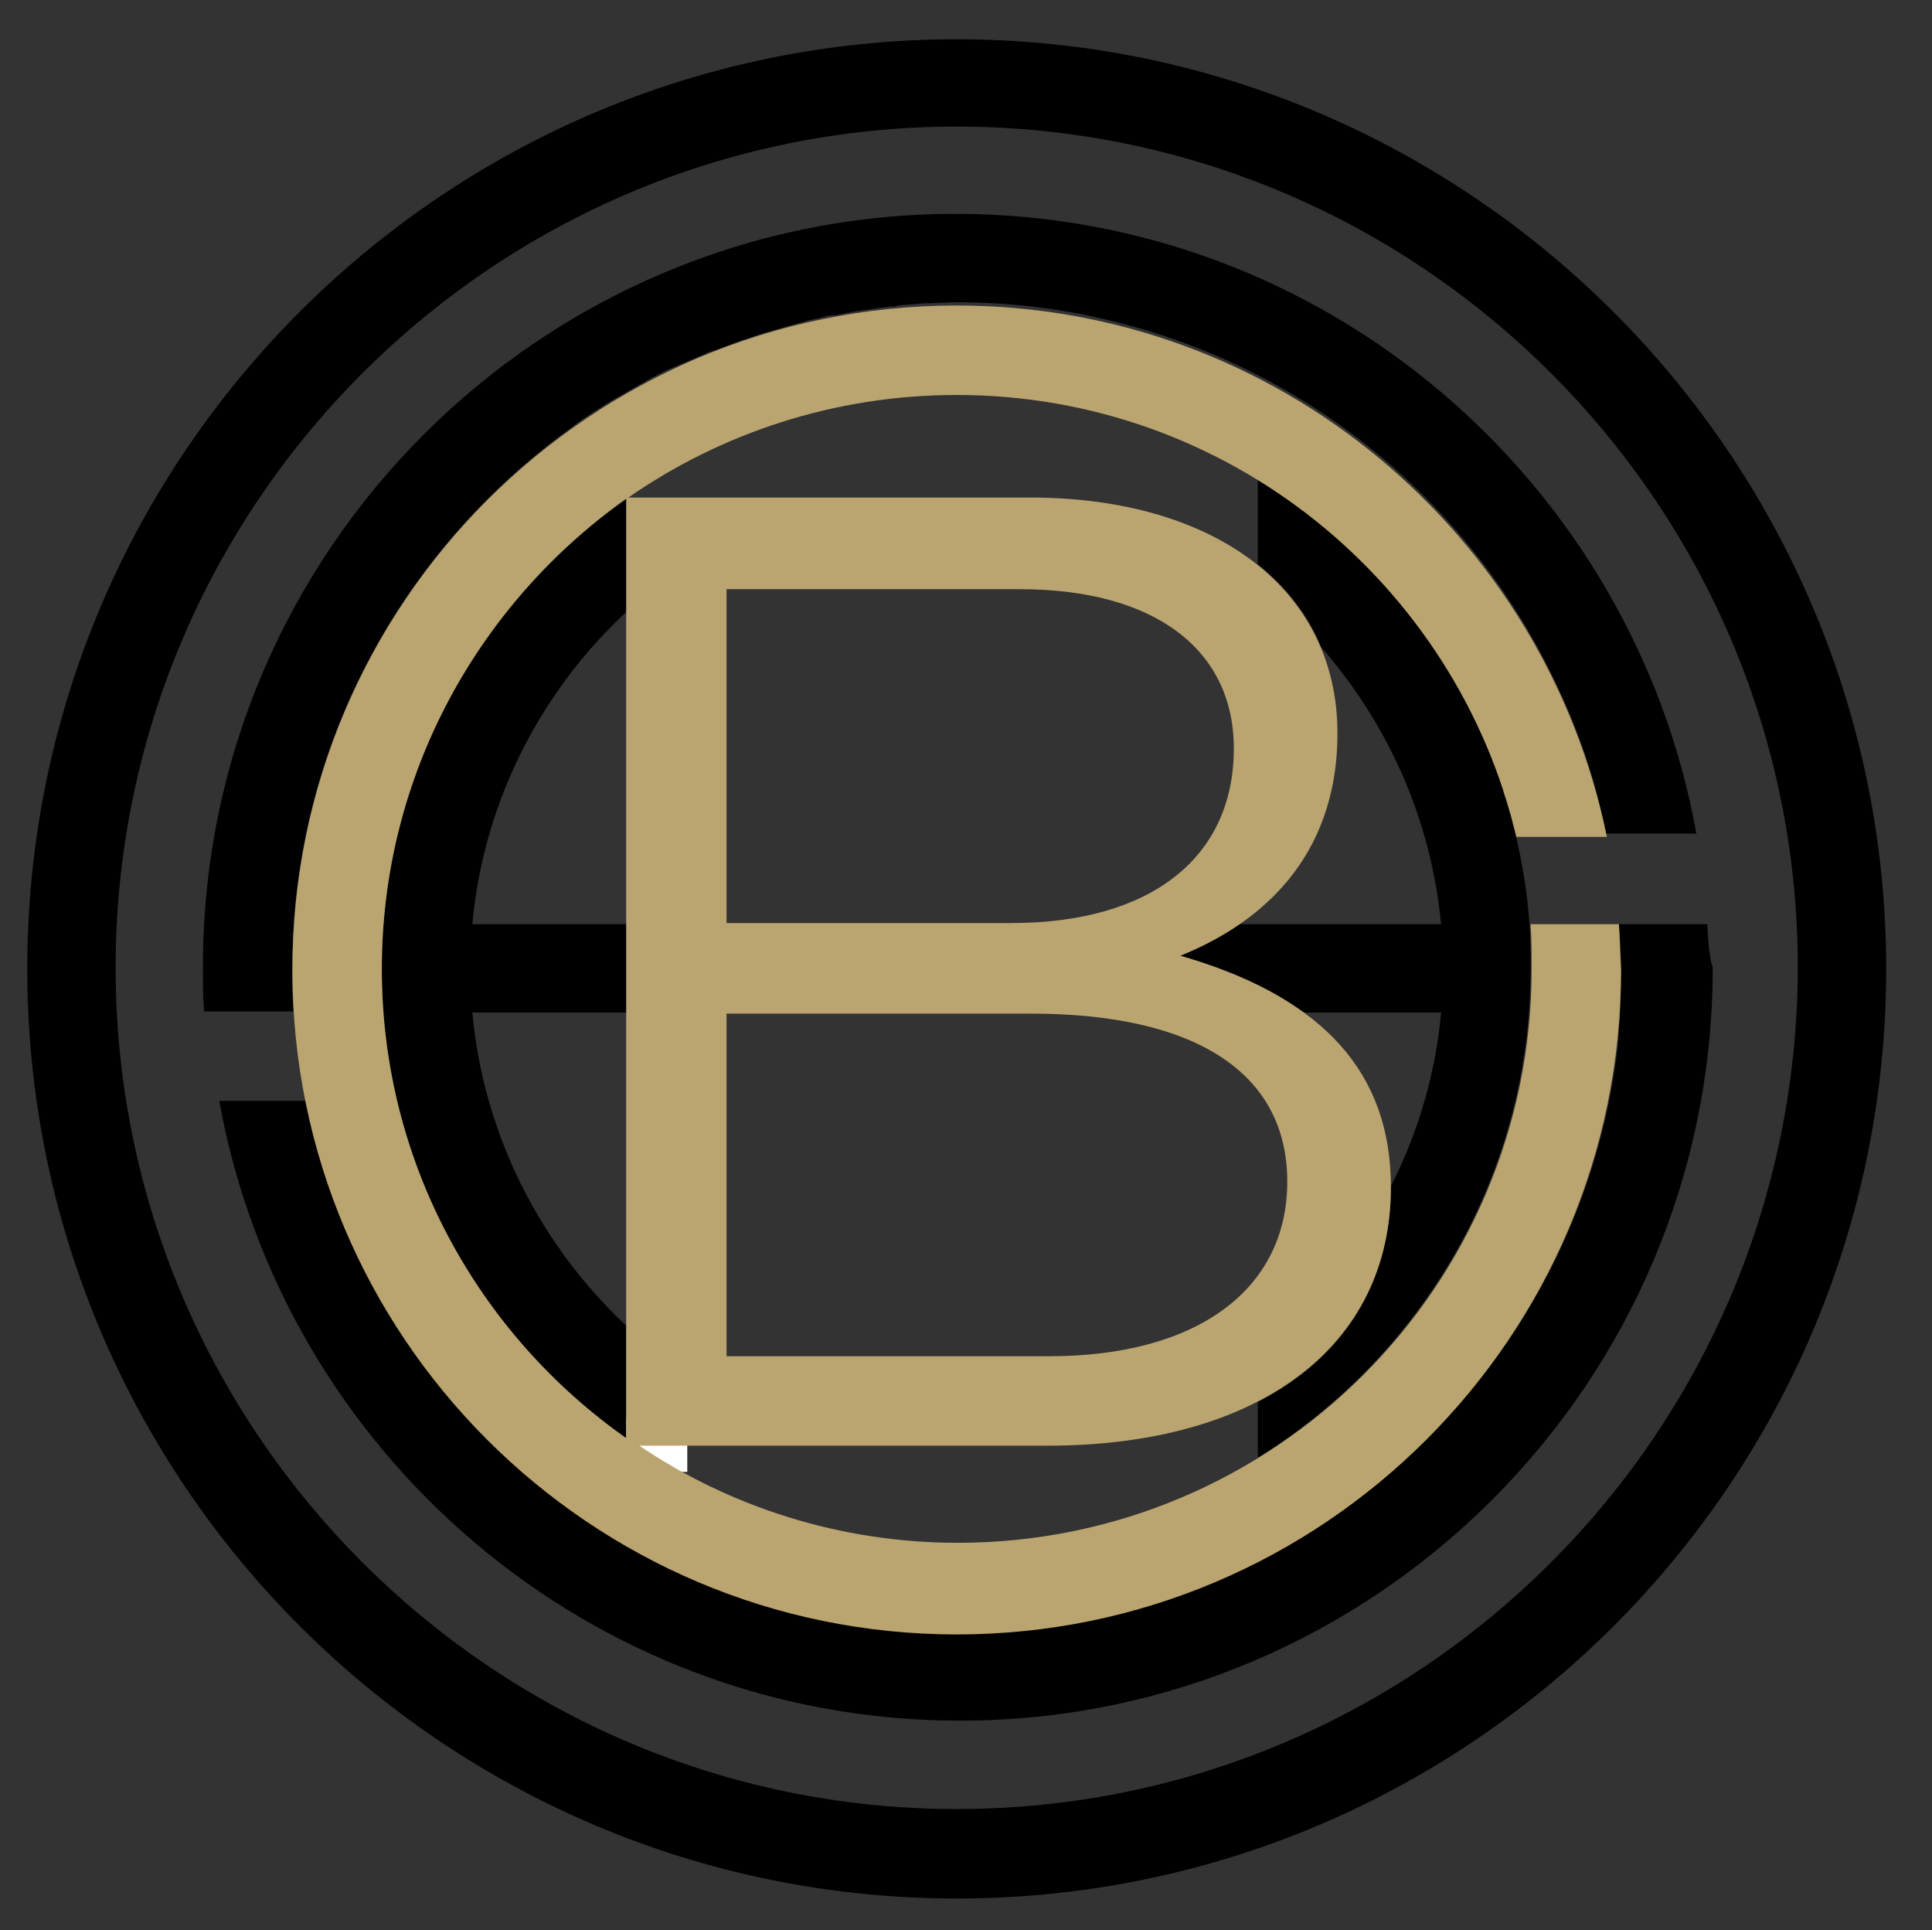
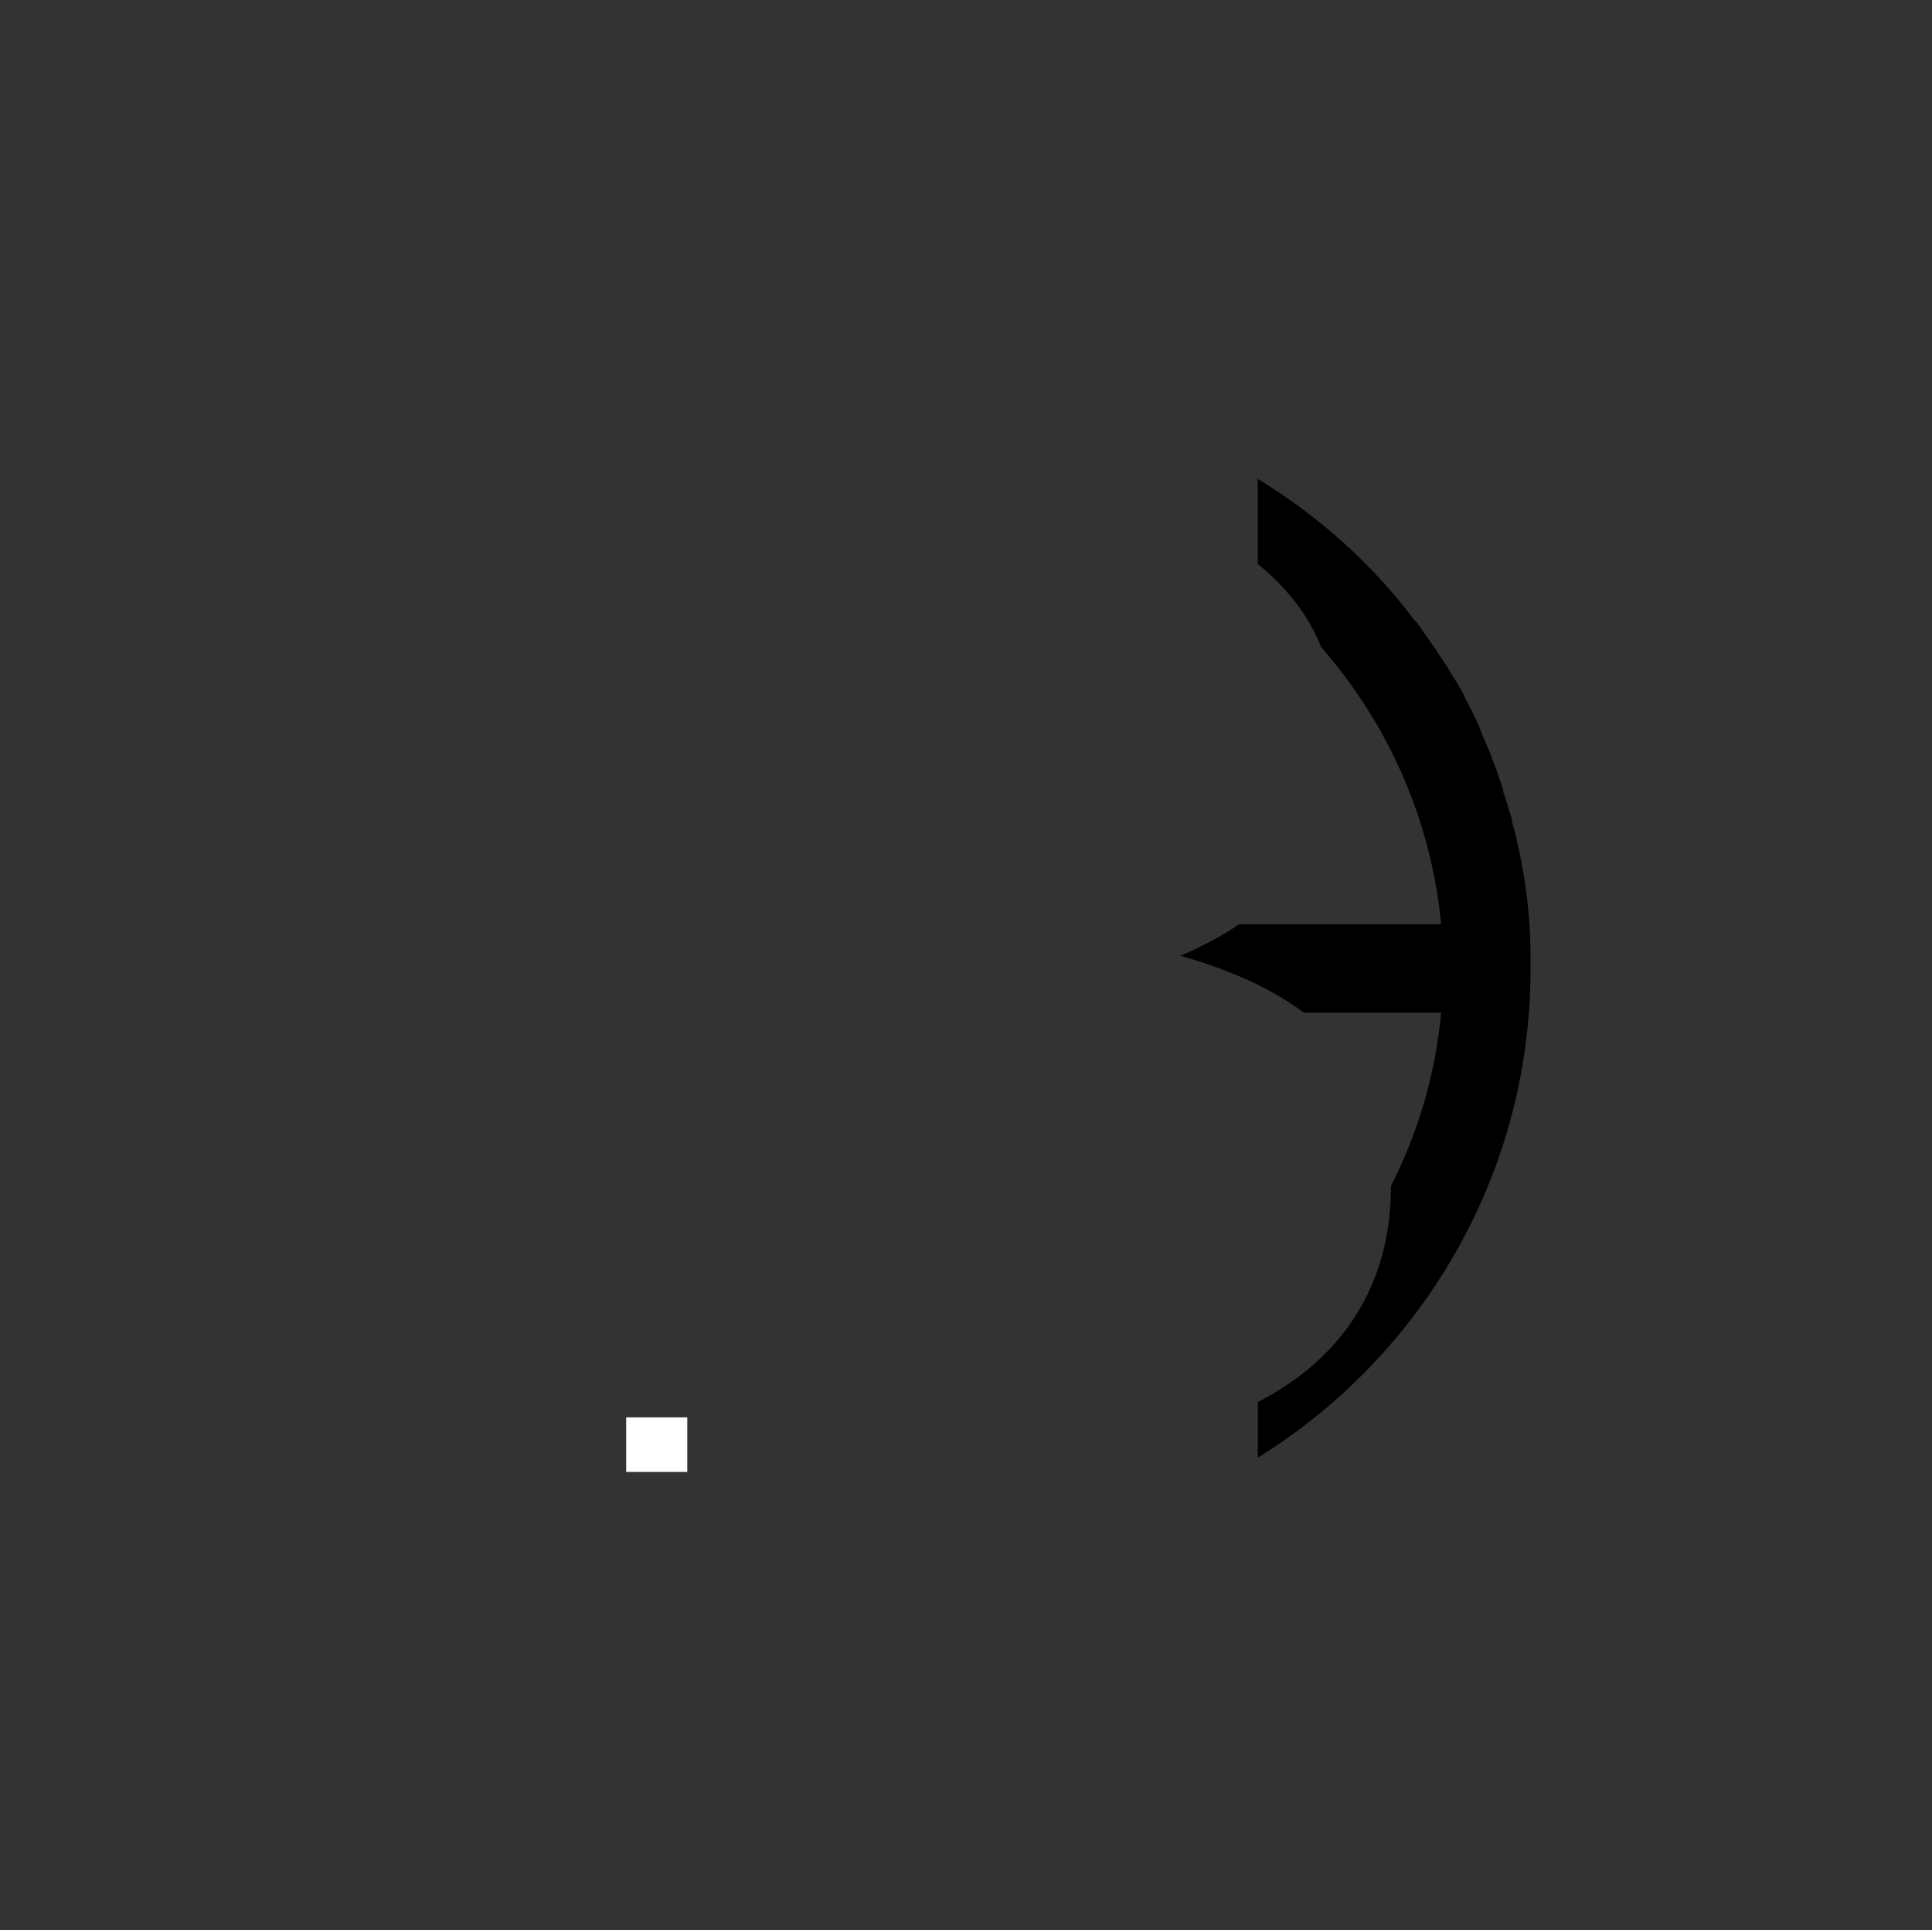
<svg xmlns="http://www.w3.org/2000/svg" version="1.1" id="Layer_1" x="0px" y="0px" viewBox="0 0 177.1 176.9" style="enable-background:new 0 0 177.1 176.9;" xml:space="preserve">
  <rect x="0" y="0" width="177.1" height="176.9" fill="#333333" stroke="none" />
  <style type="text/css">
	.st0{fill:#FFFFFF;}
	.st1{fill:#BAA470;}
</style>
  <rect x="57.4" y="129.9" class="st0" width="5.6" height="5" />
  <g>
-     <path d="M156.5,84.7l-8.1,0c0.1,1.3,0.2,2.7,0.2,4.1c0,1.4-0.1,2.7-0.1,4h0c0,0.1,0,0.2,0,0.3c-0.1,0.9-0.1,1.7-0.2,2.6   c0,0.1,0,0.1,0,0.2c-3.5,30.2-29.3,53.7-60.4,53.7c-29.4,0-54-21-59.6-48.7h-8.2c5.8,32.2,34,56.8,67.9,56.8c38,0,69-30.9,69-69   C156.6,87.4,156.6,86,156.5,84.7z" />
-     <path d="M52.5,39.1c0,0,0.1-0.1,0.1-0.1c0.7-0.5,1.4-1,2.2-1.5c0.1,0,0.1-0.1,0.2-0.1c0.7-0.5,1.4-0.9,2.2-1.3   c0.1-0.1,0.2-0.1,0.3-0.2c0.7-0.4,1.4-0.8,2.1-1.2c0.1-0.1,0.3-0.1,0.4-0.2c0.7-0.4,1.4-0.7,2.1-1c0.2-0.1,0.3-0.1,0.5-0.2   c0.7-0.3,1.4-0.6,2.1-0.9c0.2-0.1,0.4-0.2,0.6-0.2c0.7-0.3,1.4-0.5,2.1-0.8c0.2-0.1,0.4-0.1,0.6-0.2c0.7-0.2,1.4-0.5,2.1-0.7   c0.2-0.1,0.5-0.1,0.7-0.2c0.7-0.2,1.4-0.4,2.1-0.6c0.2-0.1,0.5-0.1,0.7-0.2c0.7-0.2,1.4-0.3,2.1-0.5c0.3-0.1,0.5-0.1,0.8-0.1   c0.7-0.1,1.4-0.3,2.1-0.4c0.3,0,0.5-0.1,0.8-0.1c0.7-0.1,1.4-0.2,2.2-0.3c0.2,0,0.5,0,0.7-0.1c0.8-0.1,1.5-0.1,2.3-0.2   c0.1,0,0.1,0,0.2,0c0.9,0,1.9-0.1,2.8-0.1c4.6,0,9.1,0.5,13.4,1.5c18.6,4.2,34,16.9,41.8,33.8c2,4.2,3.5,8.7,4.4,13.4h8.3   c-5.8-32.2-34-56.8-67.9-56.8c-38,0-69,30.9-69,69c0,1.4,0,2.7,0.1,4.1h5.5h2.7c-0.1-1.3-0.1-2.7-0.1-4   C26.8,68.3,37,50.2,52.5,39.1z" />
    <path d="M137.8,72.6c0-0.1,0-0.1,0-0.2c-0.3-0.9-0.6-1.8-1-2.8c0-0.1-0.1-0.2-0.1-0.3c-0.3-0.8-0.7-1.6-1-2.4   c0-0.1-0.1-0.2-0.1-0.3c-0.4-0.9-0.8-1.7-1.3-2.6c0-0.1-0.1-0.2-0.1-0.3c-0.4-0.7-0.8-1.4-1.2-2c-0.2-0.3-0.3-0.6-0.5-0.8   c-0.3-0.5-0.6-0.9-0.9-1.4c-0.6-0.8-1.1-1.6-1.7-2.4c-0.1-0.1-0.1-0.2-0.2-0.2c-3.9-5.2-8.8-9.6-14.4-13v7.8   c2.6,2.1,4.6,4.6,5.8,7.6c6.2,7.1,10.1,15.9,11,25.4h-18.5c-1.6,1.1-3.2,1.9-4.7,2.6l-0.7,0.3l0.7,0.2c4.3,1.3,7.8,2.9,10.6,5h12.6   c-0.5,5.6-2.1,11-4.6,15.9c0,0,0,0.1,0,0.1c0,8.9-4.4,15.7-12.2,19.7v5.1c15-9.3,25-25.9,25-44.8c0-1.4,0-2.7-0.1-4.1   c-0.2-3-0.7-5.9-1.4-8.7c-0.1-0.3-0.2-0.6-0.2-0.9C138.3,74.2,138.1,73.4,137.8,72.6z" />
-     <path d="M87.7,3.6c-47,0-85.2,38.2-85.2,85.2c0,47,38.2,85.2,85.2,85.2c47,0,85.2-38.2,85.2-85.2C172.9,41.8,134.6,3.6,87.7,3.6z    M87.7,165.8c-42.5,0-77.1-34.6-77.1-77.1c0-42.5,34.6-77.1,77.1-77.1c42.5,0,77.1,34.6,77.1,77.1   C164.7,131.3,130.2,165.8,87.7,165.8z" />
-     <path d="M43.3,92.8h14.2v-8.1H43.3c1-11,6.1-21.2,14.2-28.7V45.7C43.9,55.2,35,71,35,88.8s8.9,33.5,22.4,43.1v-10.4   C49.4,114,44.3,103.8,43.3,92.8z" />
  </g>
-   <path class="st1" d="M148.4,84.7l-8.1,0c0.1,1.3,0.1,2.7,0.1,4.1c0,29.1-23.6,52.6-52.6,52.6c-10.8,0-20.9-3.3-29.2-8.9H96  c19.4,0,31.5-9.1,31.5-23.7c0-10.4-6.1-17.2-18.6-21l-0.7-0.2l0.7-0.3c6.3-2.7,13.7-8.4,13.7-20.1c0-13.1-11.1-21.6-28.2-21.6H57.6  c8.5-5.9,18.9-9.4,30.1-9.4c24.9,0,45.8,17.3,51.3,40.5l8.3,0c-5.7-27.7-30.2-48.7-59.6-48.7c-33.6,0-60.9,27.3-60.9,60.9  s27.3,60.9,60.9,60.9c33.6,0,60.9-27.3,60.9-60.9C148.5,87.4,148.5,86.1,148.4,84.7z M66.6,54h26.9c12.3,0,19.6,5.5,19.6,14.6  c0,10-7.6,16-20.4,16H66.6V54z M66.6,92.9h27.9c15.2,0,23.5,5.5,23.5,15.4c0,9.9-8.3,16-21.8,16H66.6V92.9z M35,88.8  c0-17.8,8.9-33.5,22.4-43.1v86.1C43.9,122.3,35,106.6,35,88.8z" />
</svg>